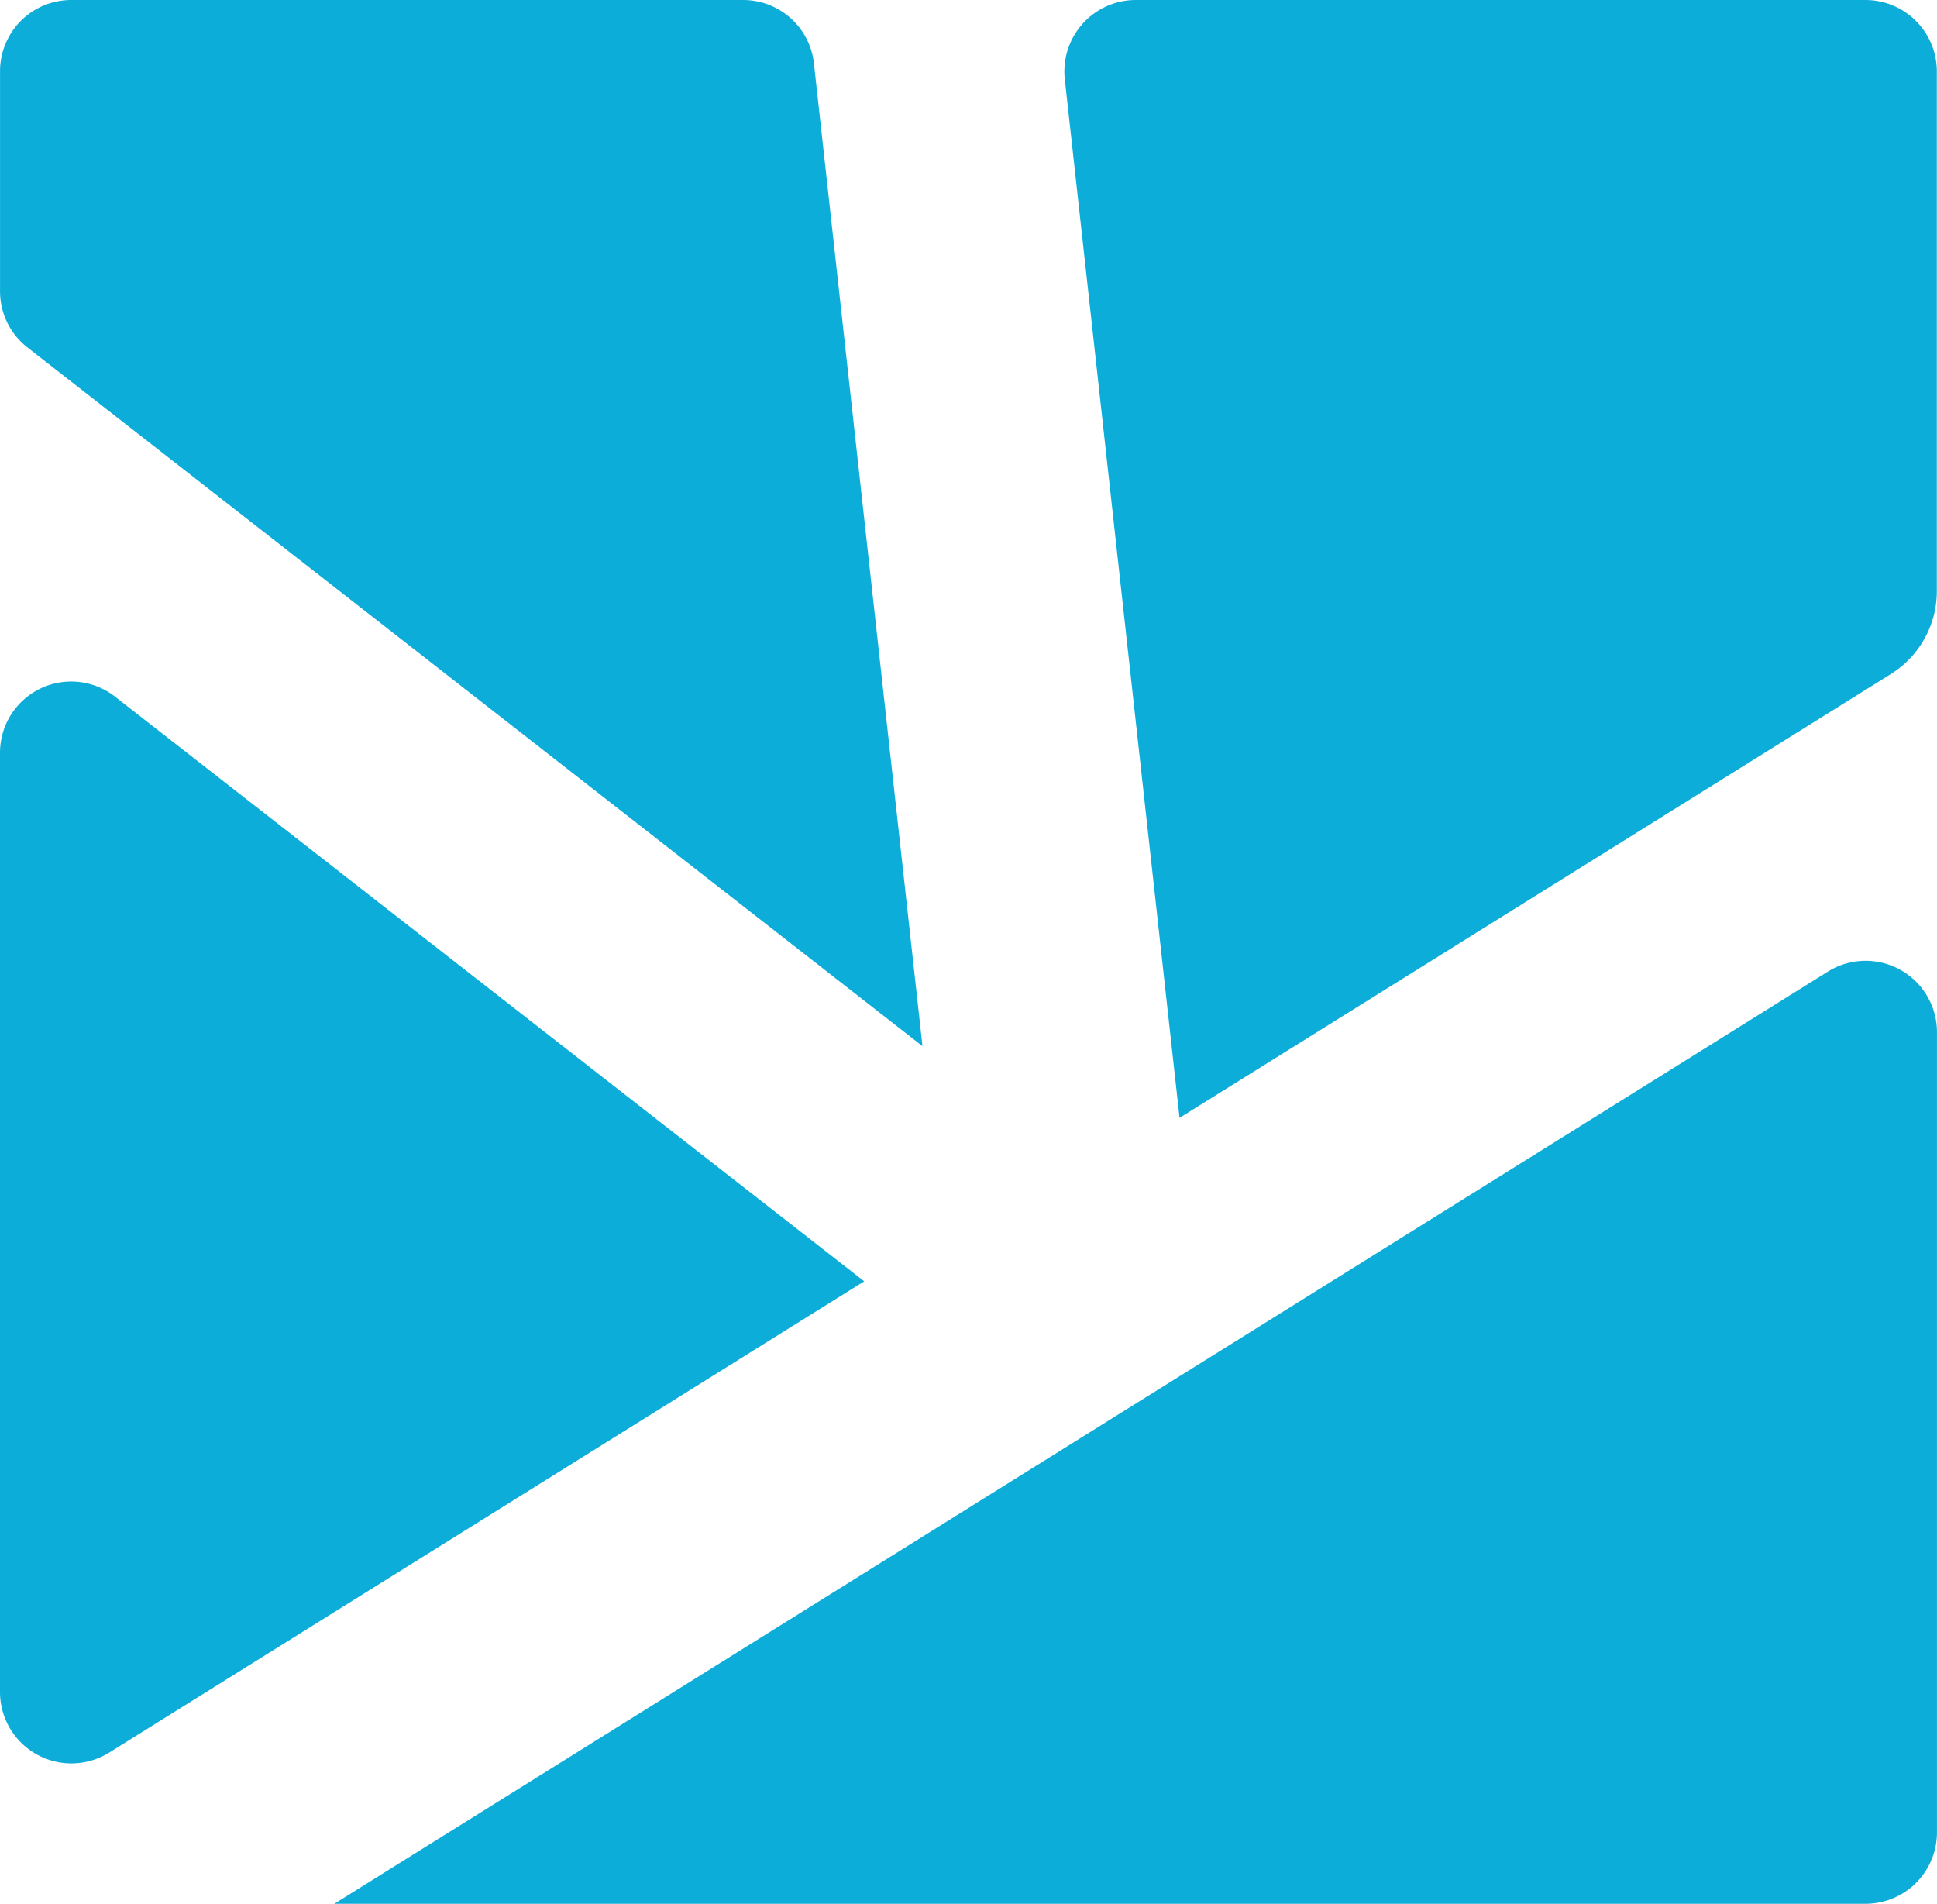
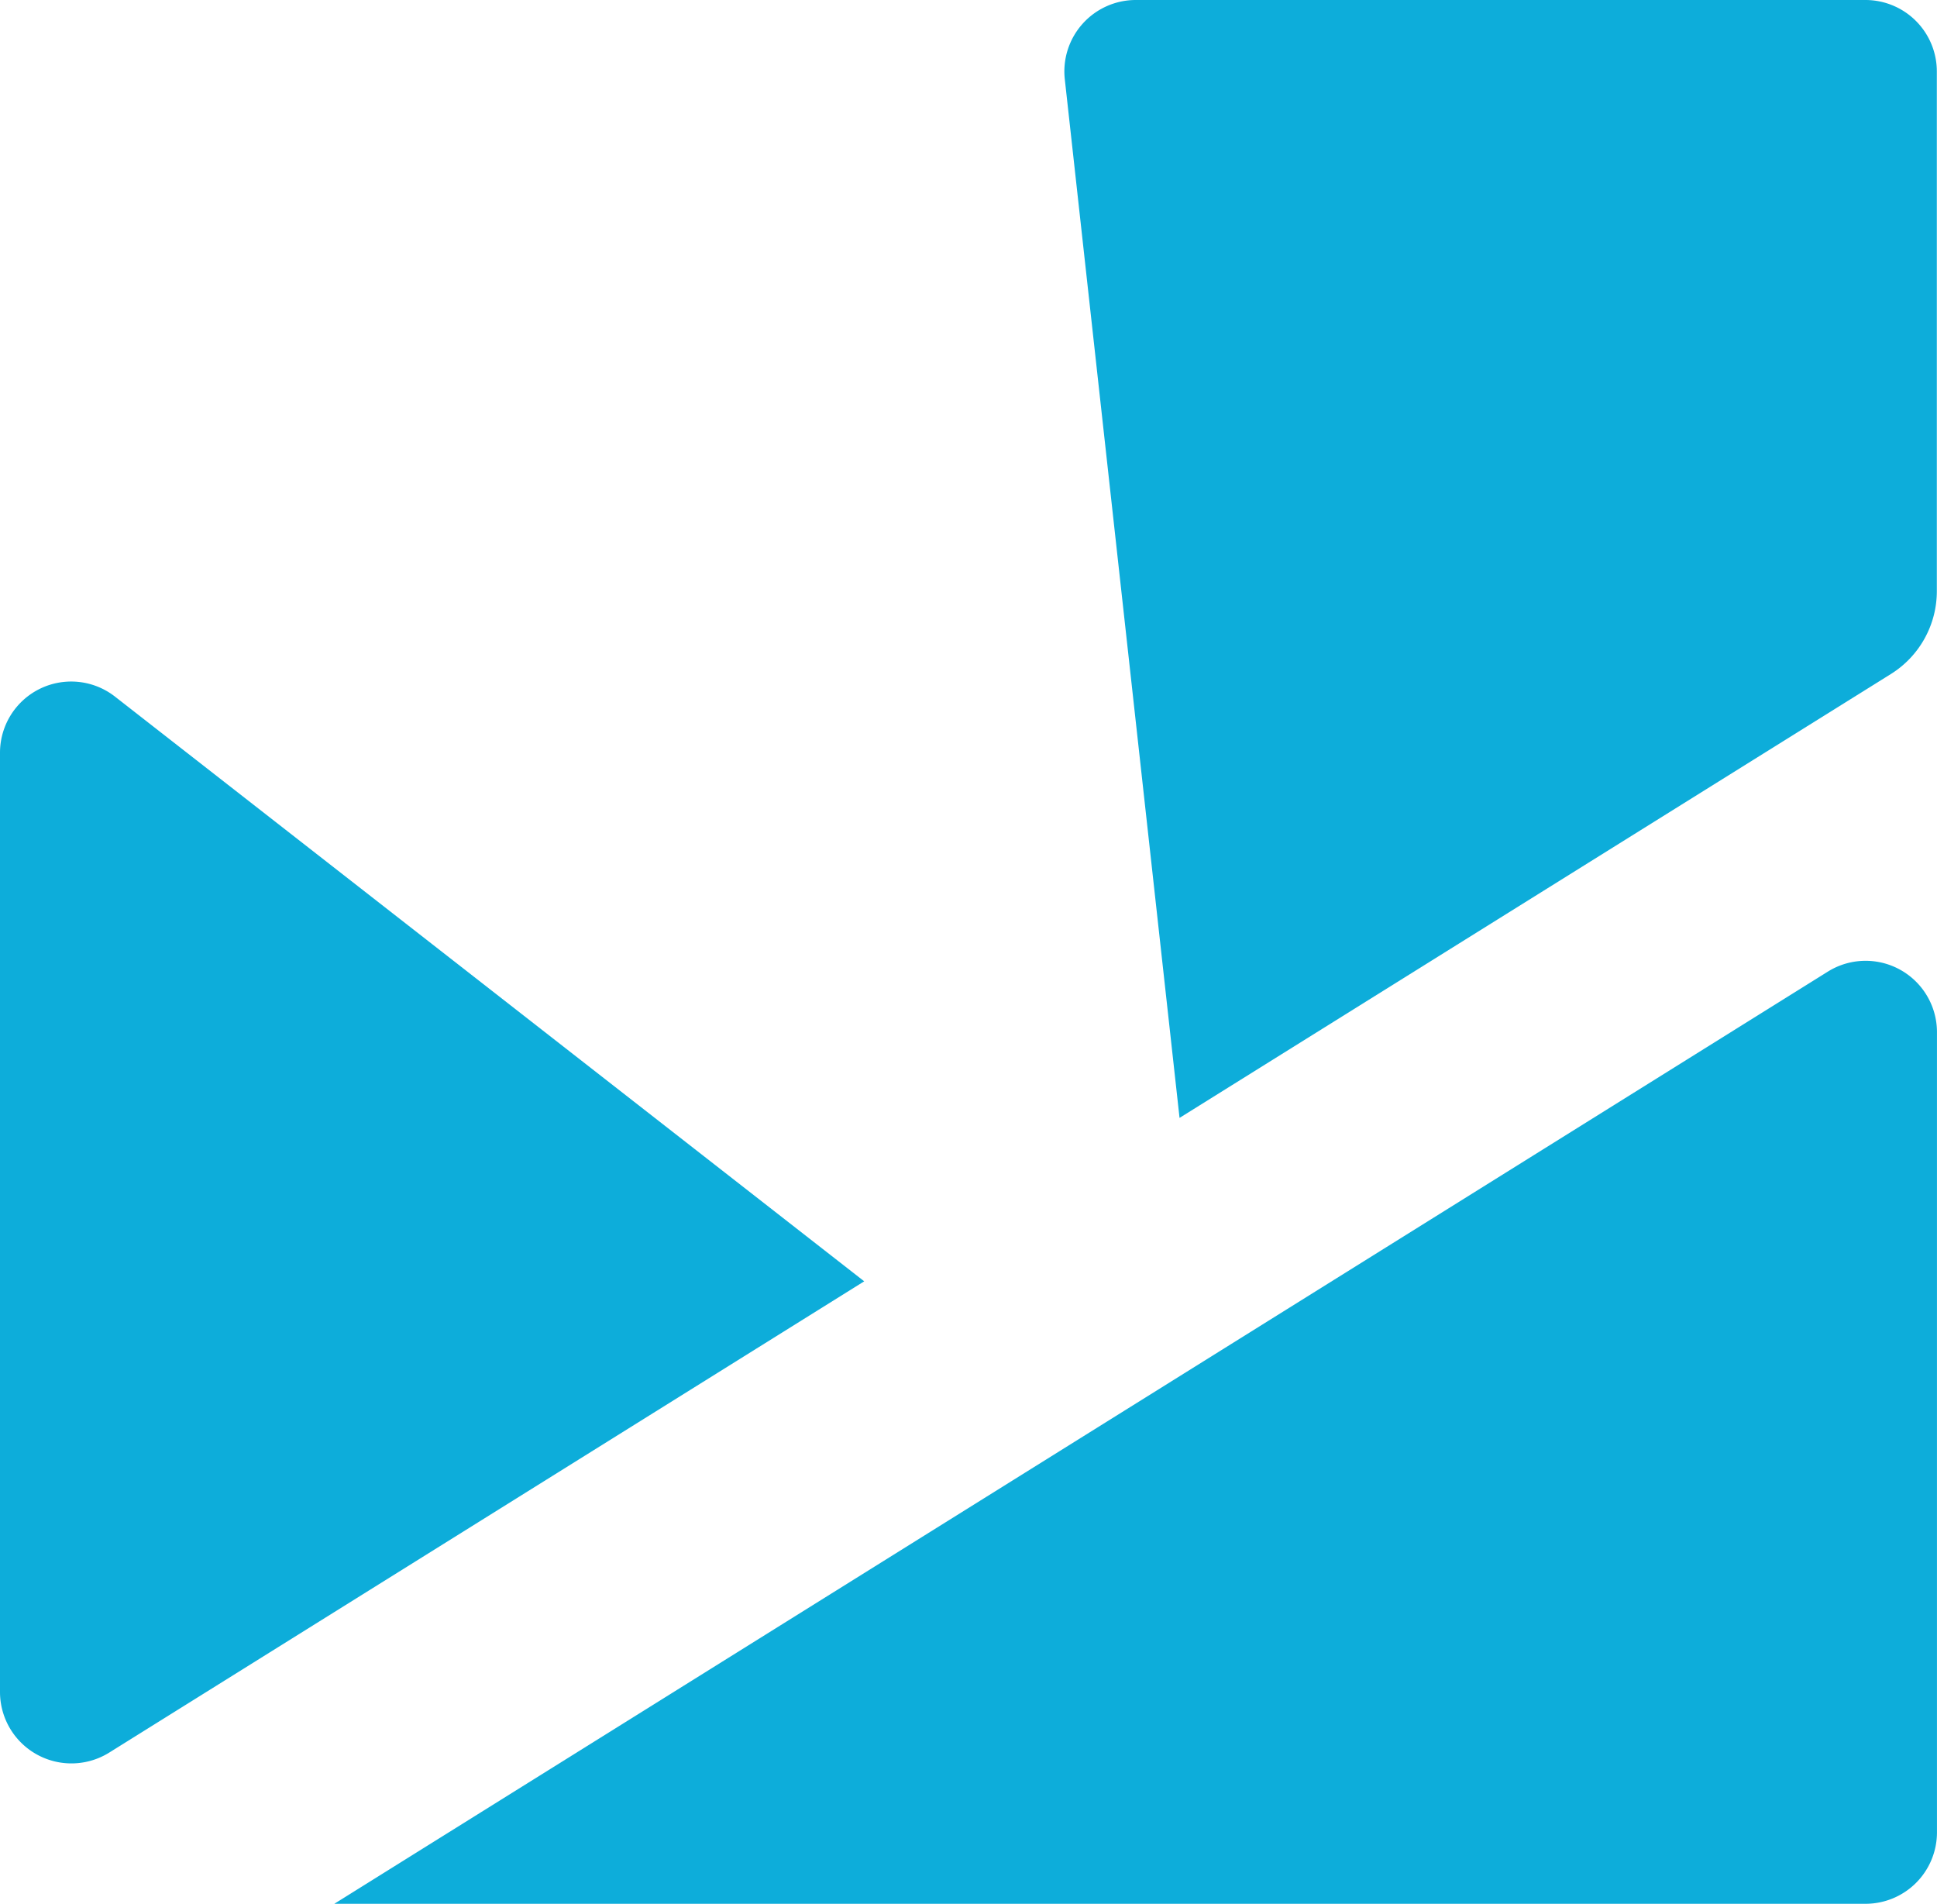
<svg xmlns="http://www.w3.org/2000/svg" id="logo-icon-blue2" width="57.139" height="56.151" viewBox="0 0 57.139 56.151">
  <g id="Group_50" data-name="Group 50" transform="translate(0 20.102)">
    <path id="Path_23" data-name="Path 23" d="M0,.738V28.43a2.107,2.107,0,0,0,3.221,1.787l22.272-13.9L3.4-.922A2.1,2.1,0,0,0,0,.738" transform="translate(0 1.372)" fill="#0dadda" />
  </g>
  <path id="Path_23-2" data-name="Path 23" d="M9,6.1V-9.229A2.107,2.107,0,0,0,6.9-11.336h-21.53A2.107,2.107,0,0,0-16.724-9l3.385,30.635L7.65,8.54A2.88,2.88,0,0,0,9,6.1" transform="translate(48.134 11.336)" fill="#0dadda" />
  <g id="Group_51" data-name="Group 51" transform="translate(9.862 28.337)">
    <path id="Path_25" data-name="Path 25" d="M0,9.729H45.169a2.107,2.107,0,0,0,2.107-2.106v-23.6a2.105,2.105,0,0,0-3.221-1.786Z" transform="translate(0 18.084)" fill="#0dadda" />
  </g>
  <g id="Group_52" data-name="Group 52" transform="translate(0 0)">
-     <path id="Path_26" data-name="Path 26" d="M7.669,0H-12.154a2.1,2.1,0,0,0-2.1,2.1v6.49a2.1,2.1,0,0,0,.811,1.659l26.4,20.606L9.755,1.87A2.1,2.1,0,0,0,7.669,0" transform="translate(14.255)" fill="#0dadda" />
-   </g>
+     </g>
</svg>